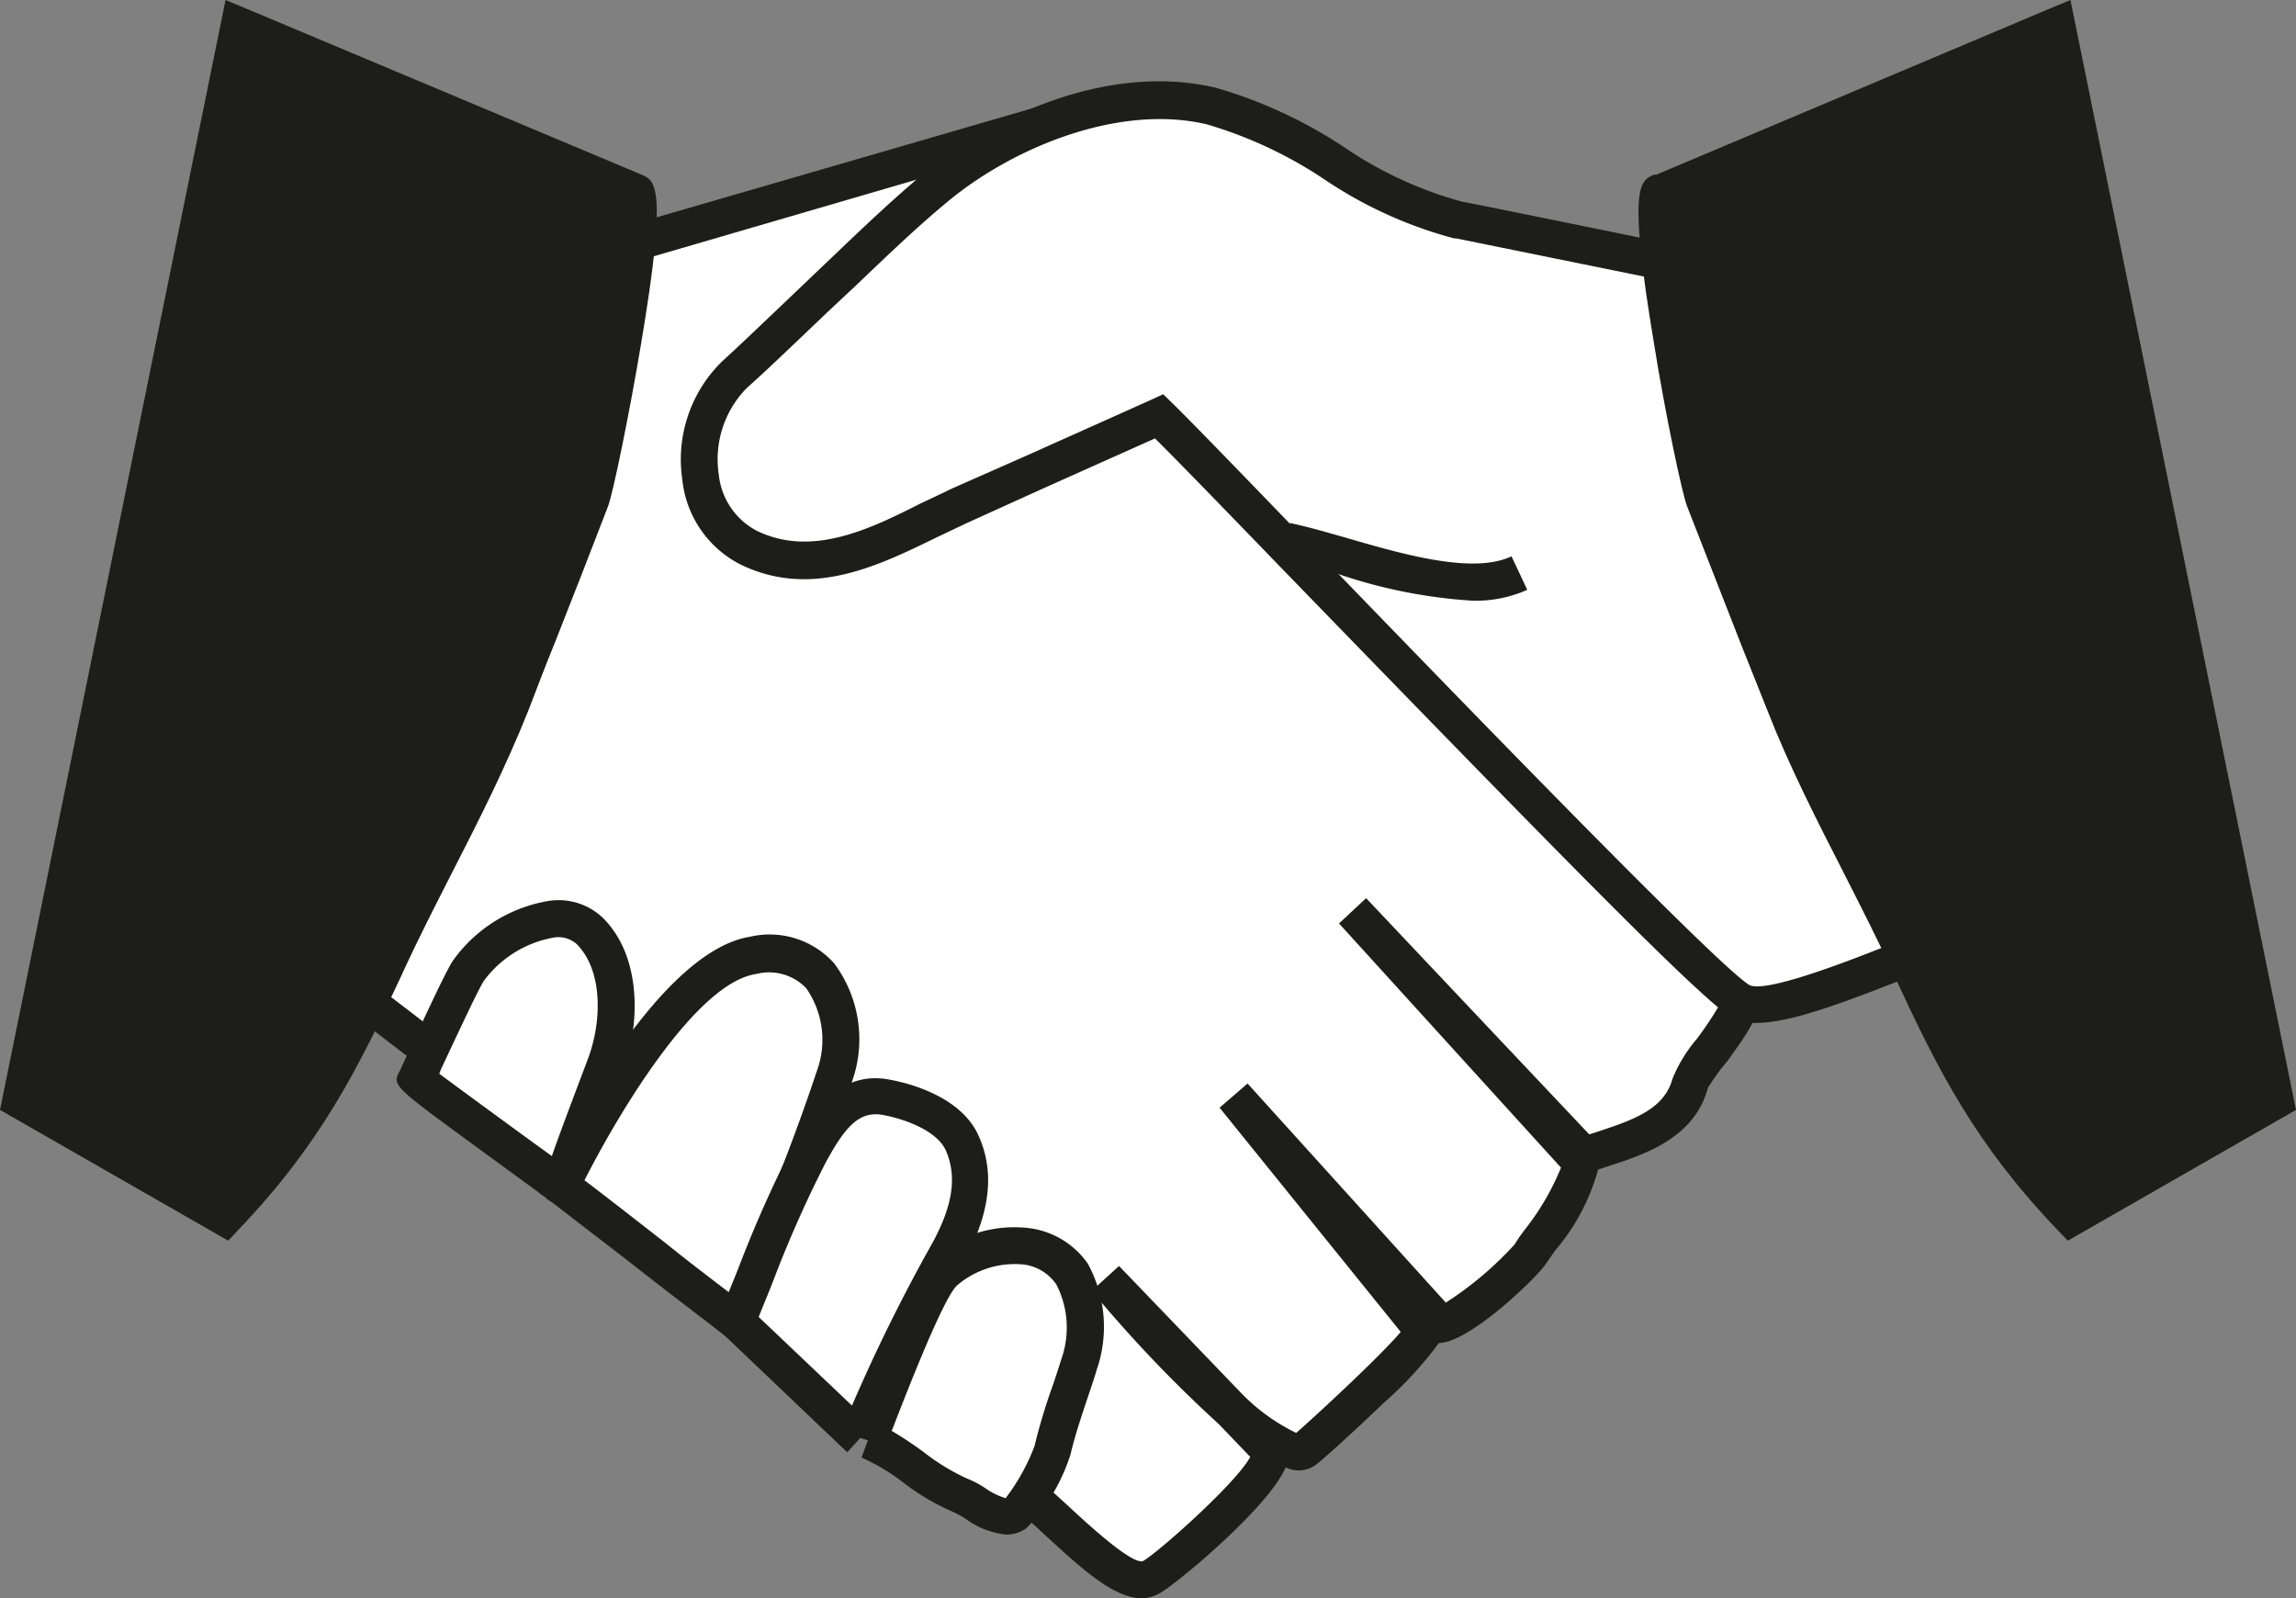
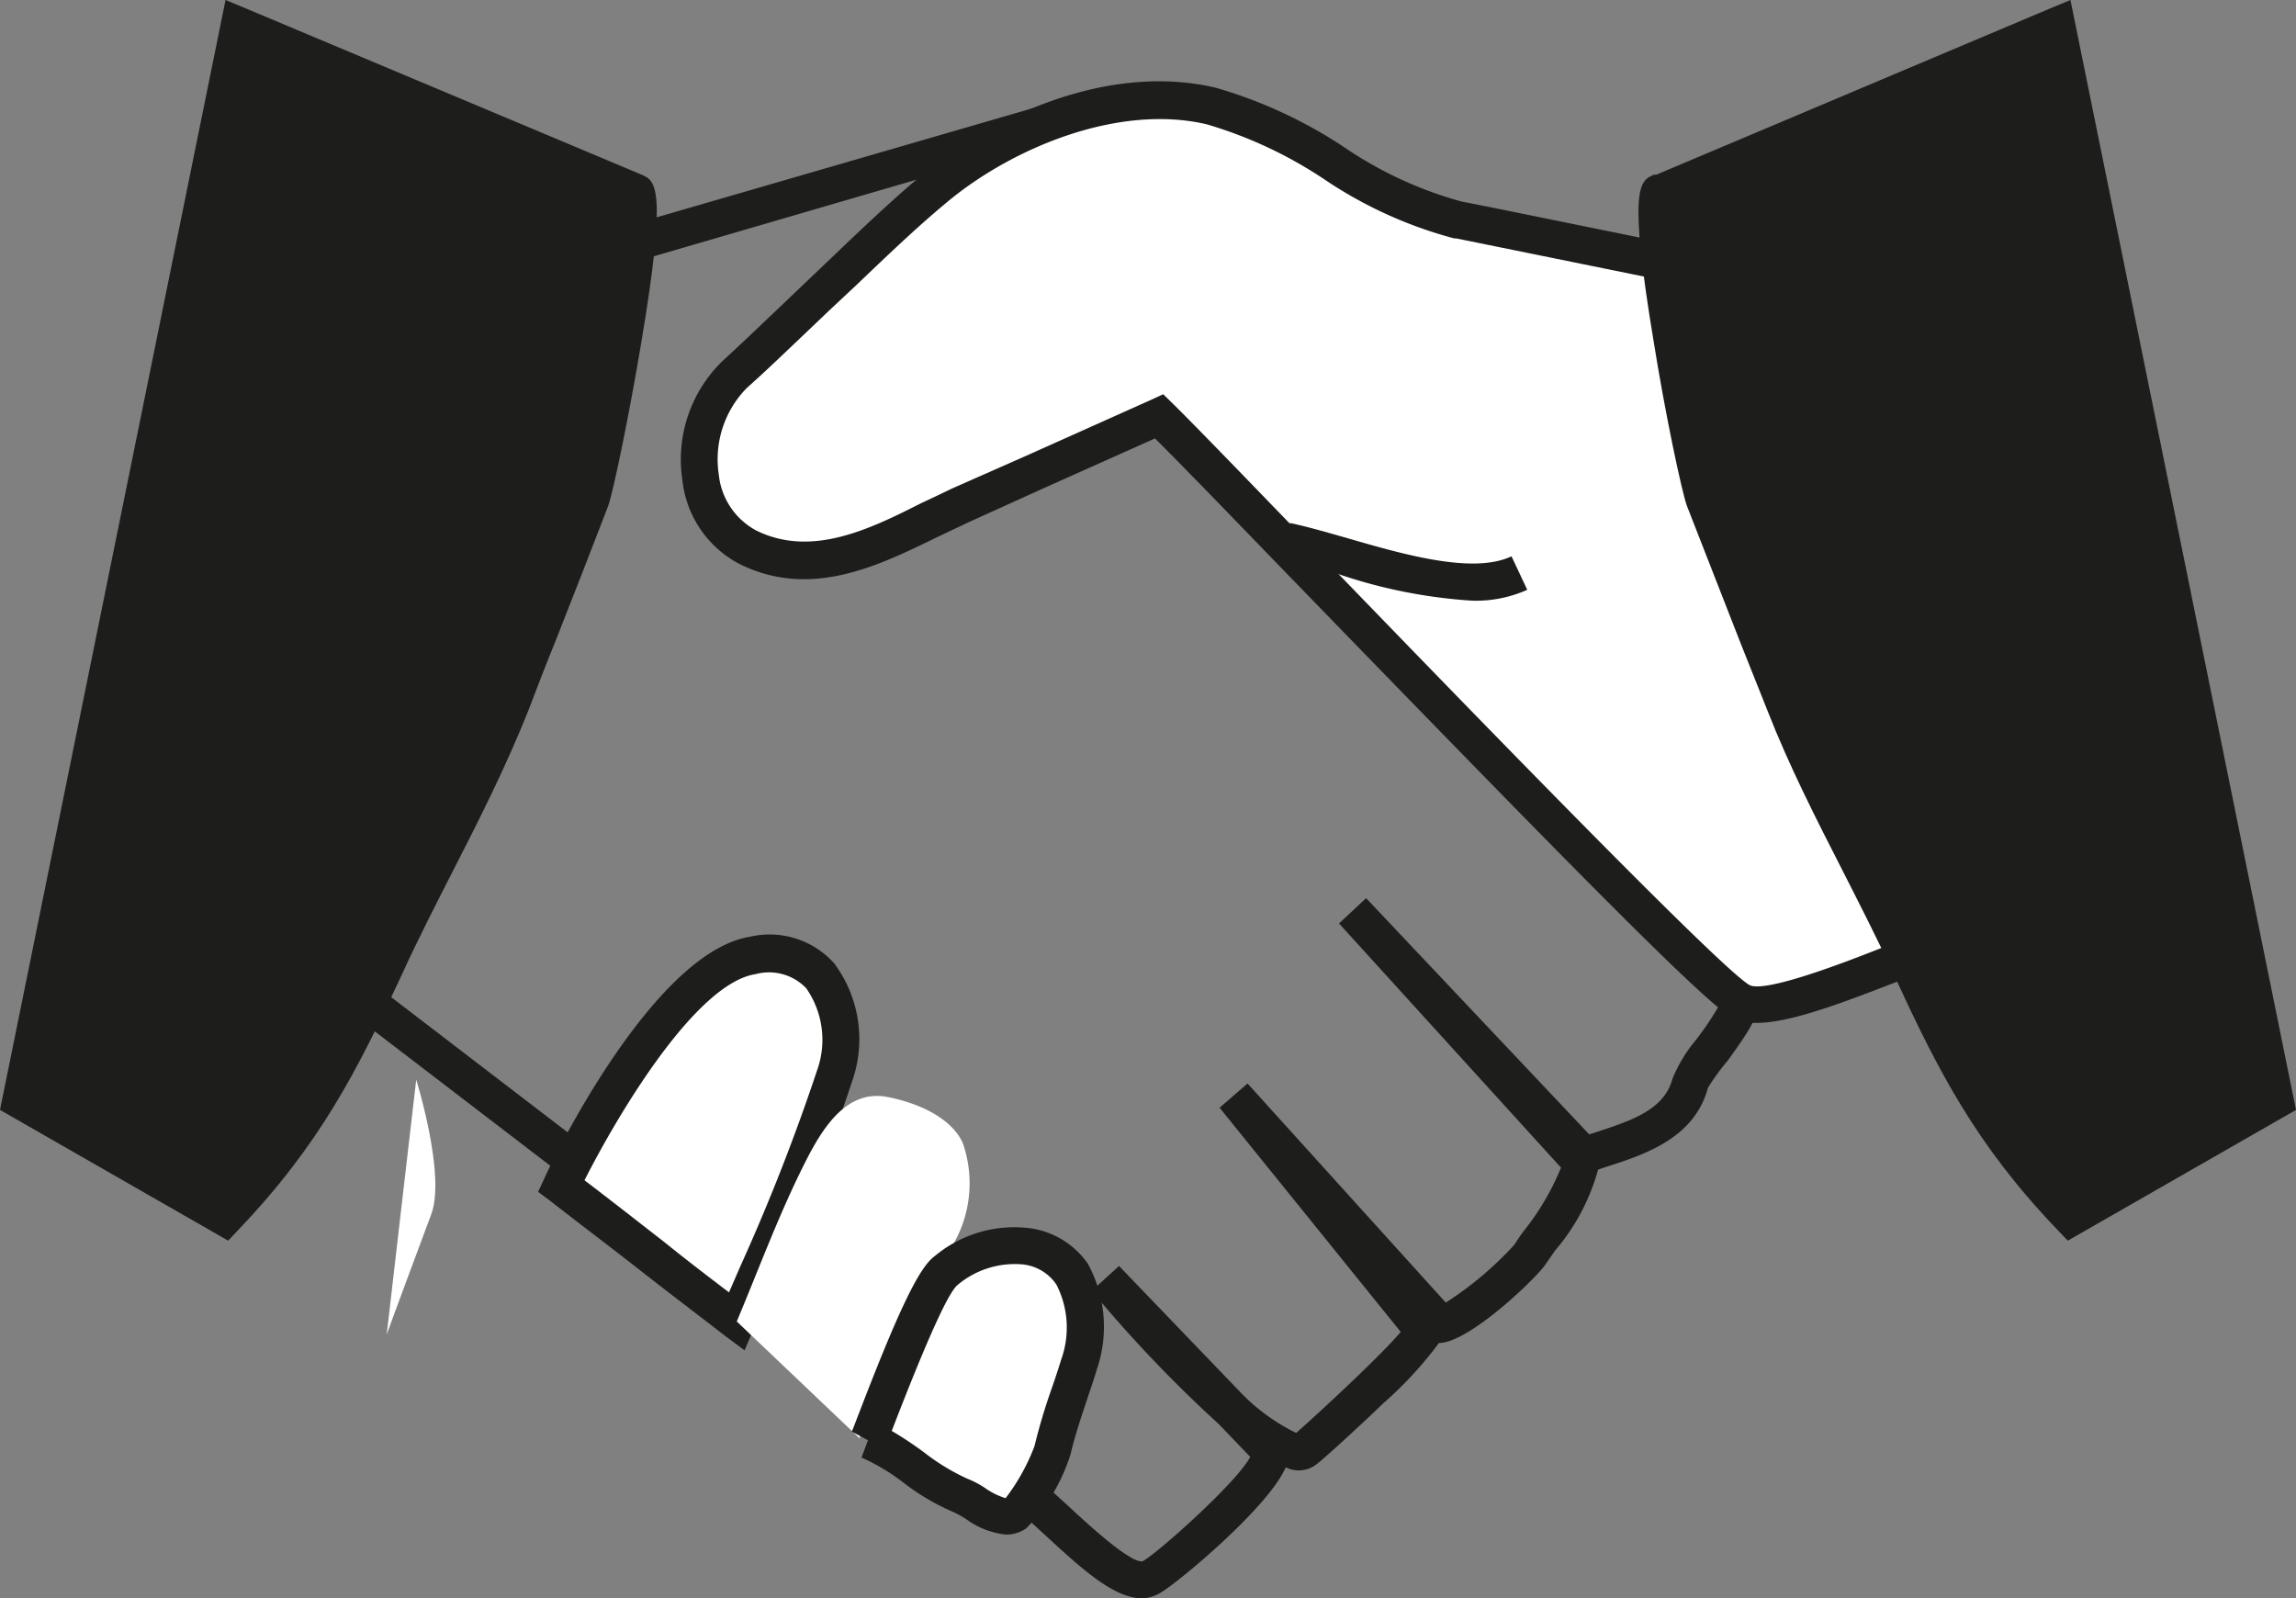
<svg xmlns="http://www.w3.org/2000/svg" viewBox="0 0 103.43 72">
  <rect x="0" y="0" width="103.43" height="72" fill="#808080" stroke="none" />
  <defs>
    <style>.cls-1{fill:#fff;}.cls-2{fill:#1d1d1b;}</style>
  </defs>
  <g id="Calque_2" data-name="Calque 2">
    <g id="Calque_1-2" data-name="Calque 1">
-       <path class="cls-1" d="M29.35,10.73,48.79,5.08l29.49,40c.35.49-1.94,3-2.14,3.74-.56,2.1-3,2.59-4.79,3.24l-10.45-11L71,52.18c.68.77-1.64,3.61-2.09,4.35s-4.21,3.8-4.14,3.07L55.59,49.41,64.1,60c.28.37-4.89,5.06-5.31,5.39-1.41,1.1-9-7.69-9-7.69s7.34,7.63,7.36,7.67c.63.89-4.6,5.38-5.31,5.75-1.78.93-6.1-5.38-8-5L16.65,45.24,24.94,11Z" />
      <path class="cls-2" d="M51.45,72c-1.27,0-2.71-1.32-4.34-2.82-.92-.84-2.6-2.41-3.15-2.33l-.36.07L15.72,45.57l8.55-35.32L29.2,9.9,49.12,4.12l.34.46L79,44.58c.56.8-.13,1.75-1.17,3.2A10.34,10.34,0,0,0,76.94,49c-.6,2.25-2.8,3-4.57,3.56l-.38.13a9.45,9.45,0,0,1-1.94,3.65l-.41.59c-.34.56-3.45,3.57-4.82,3.57h0a17.25,17.25,0,0,1-2.51,2.72c-1.3,1.25-2.73,2.54-3,2.74a1.3,1.3,0,0,1-1.39.14c-.81,1.86-5,5.31-5.66,5.66A1.66,1.66,0,0,1,51.45,72Zm-7.37-6.81c1.23.07,2.6,1.33,4.16,2.76.88.82,2.74,2.51,3.24,2.38.71-.4,4.26-3.57,4.84-4.7L54.9,64.15a59.56,59.56,0,0,1-5.72-6l1.23-1.12,5.48,5.7a8.77,8.77,0,0,0,2.5,1.82c.73-.63,3.8-3.46,4.71-4.55l-8.16-10.1,1.26-1.09,8.93,9.87a15.58,15.58,0,0,0,3.1-2.62,7.31,7.31,0,0,1,.47-.68,11.49,11.49,0,0,0,1.62-2.78l-10-11,1.22-1.14L71.59,51.1l.26-.08c1.6-.53,3.11-1,3.49-2.42a6.6,6.6,0,0,1,1.09-1.79,15.31,15.31,0,0,0,1-1.49L48.46,6,29.4,11.56l-3.79.26-8,33.09ZM77.57,45.52l0,0h0Z" />
      <path class="cls-1" d="M75.22,11.84,65.71,9.91c-3.86-.79-7.15-4.22-11.14-5.15-4.22-1-9.16,1-12.41,3.68-1.87,1.56-3.63,3.33-5.4,5-1.22,1.15-2.43,2.34-3.67,3.46-2.12,1.91-2.29,6.37.61,7.79,3.33,1.64,6.57-.55,9.53-1.88s6-2.72,9-4.06c3.06,3,24.33,25.4,26.22,26.37,1.38.71,6.62-1.74,8-2.16L80.27,13.11Z" />
      <path class="cls-2" d="M79.12,46.08a2.31,2.31,0,0,1-1.06-.22c-1.24-.63-8-7.56-20.18-20.11-2.62-2.71-4.76-4.92-5.85-6L47,22l-3.42,1.55-1.39.66c-2.66,1.3-5.67,2.77-8.85,1.21a4.84,4.84,0,0,1-2.6-3.79,6.18,6.18,0,0,1,1.8-5.36c.8-.73,1.58-1.48,2.37-2.23l1.29-1.23,1.28-1.22C38.8,10.33,40.19,9,41.63,7.8c3-2.49,8.21-5,13.13-3.85a21,21,0,0,1,5.79,2.68,17.69,17.69,0,0,0,5.33,2.46h0c.43.07,2.12.42,9.5,1.92h0L81,12.42l6.48,31.13-.74.21c-.32.1-.92.33-1.61.59C82.63,45.32,80.53,46.08,79.12,46.08ZM52.4,17.76l.4.39c.89.87,3.27,3.33,6.28,6.45,6.44,6.66,18.43,19.06,19.74,19.78.73.35,4.34-1.05,5.69-1.58l1-.39-6-28.62L75,12.65l-9.4-1.91-.09,0a19.3,19.3,0,0,1-5.85-2.66,19.33,19.33,0,0,0-5.3-2.48c-4-.94-8.79,1.08-11.69,3.5-1.4,1.16-2.76,2.47-4.08,3.73L37.34,14l-1.29,1.23c-.8.76-1.59,1.52-2.41,2.25a4.58,4.58,0,0,0-1.26,3.9,3.23,3.23,0,0,0,1.69,2.52c2.44,1.2,5,0,7.38-1.21.49-.23,1-.47,1.43-.68L46.3,20.5,51.88,18Z" />
-       <path class="cls-1" d="M18.75,48.64c.45-1,1.94-4.27,2.35-4.91,1-1.5,4-3.25,5.48-1.78s1.35,4.32.67,6.08c-.13.34-2,5.37-2,5.4S18.74,48.66,18.75,48.64Z" />
-       <path class="cls-2" d="M24.89,54.16a.9.9,0,0,1-.32-.22l-3.05-2.23c-3.81-2.78-3.86-2.82-3.52-3.45l.34-.73c.86-1.86,1.72-3.72,2.06-4.25a6.63,6.63,0,0,1,4.35-2.7,2.89,2.89,0,0,1,2.42.78c1.76,1.76,1.68,4.85.86,7-.23.62-1.83,4.88-1.94,5.28l-.73-.2Zm-5.1-5.79c1.09.81,3.67,2.7,5.07,3.71.31-.9.83-2.27,1.61-4.34.65-1.69.7-4-.48-5.2a1.24,1.24,0,0,0-1.07-.3,5,5,0,0,0-3.12,1.94c-.3.47-1.41,2.88-1.94,4Z" />
+       <path class="cls-1" d="M18.75,48.64s1.35,4.32.67,6.08c-.13.34-2,5.37-2,5.4S18.74,48.66,18.75,48.64Z" />
      <path class="cls-1" d="M25.28,53.43S29.92,43.67,33.92,43c3.46-.56,4.48,2.81,3.67,5.43-1.15,3.75-3.06,7.87-4.4,11.08C31.05,57.93,27.54,55.11,25.28,53.43Z" />
      <path class="cls-2" d="M33.54,60.83l-.85-.63c-1-.78-2.42-1.85-3.81-2.94S25.94,55,24.79,54.1l-.55-.41.29-.62C25,52,29.48,42.9,33.78,42.2a3.9,3.9,0,0,1,3.8,1.2,5.71,5.71,0,0,1,.81,5.3,89.84,89.84,0,0,1-3.49,8.93c-.33.78-.65,1.52-.94,2.22Zm-7.21-7.66c1.07.81,2.33,1.8,3.58,2.77,1,.81,2.05,1.61,2.93,2.28L33.37,57a91.37,91.37,0,0,0,3.43-8.76,4.07,4.07,0,0,0-.48-3.72,2.32,2.32,0,0,0-2.27-.64C31.33,44.29,27.81,50.25,26.33,53.17Z" />
      <path class="cls-1" d="M33.19,59.53c1.05-2.5,2-5.1,3.25-7.5.72-1.35,1.76-2.93,3.5-2.62,1.23.23,2.88.86,3.43,2.08a5.49,5.49,0,0,1-.64,4.9c-.8,1.49-4.13,8.3-4,8.41Z" />
-       <path class="cls-2" d="M38.17,65.42l-.07-.06-5.9-5.62.22-.53c.29-.7.57-1.4.85-2.1a56.31,56.31,0,0,1,2.43-5.47c.56-1,1.86-3.51,4.39-3,.74.13,3.21.72,4,2.54.73,1.63.52,3.48-.67,5.65-.79,1.48-3.74,7.53-3.93,8.17l-.74-.22Zm-4-6.1,4.21,4A77.26,77.26,0,0,1,42,56c.92-1.69,1.12-3,.61-4.17-.39-.87-1.77-1.4-2.82-1.6s-1.7.47-2.62,2.19a53.52,53.52,0,0,0-2.35,5.31C34.61,58.27,34.39,58.79,34.18,59.32Z" />
      <path class="cls-1" d="M39.1,64.88c.06,0,2.5-6.86,3.51-7.66A4.77,4.77,0,0,1,46,56.09c3,.33,3.19,3.4,2.59,5.36-.4,1.27-.91,2.56-1.2,3.86a8.09,8.09,0,0,1-1.69,2.86c-.71.48-1.77-.56-2.45-.82C41.87,66.82,40.5,65.41,39.1,64.88Z" />
      <path class="cls-2" d="M45.32,69.13a3.68,3.68,0,0,1-1.79-.69,4.3,4.3,0,0,0-.55-.31,10.45,10.45,0,0,1-2.27-1.33,9.17,9.17,0,0,0-1.9-1.14l.29-.78-.73-.39c.05-.1.17-.43.35-.89,1.76-4.58,2.68-6.49,3.37-7a5.59,5.59,0,0,1,4-1.3A3.81,3.81,0,0,1,49,56.92a5.92,5.92,0,0,1,.41,4.77c-.13.44-.28.88-.43,1.32-.27.82-.56,1.67-.75,2.49a8.39,8.39,0,0,1-2,3.35A1.58,1.58,0,0,1,45.32,69.13Zm-5.15-4.67a16,16,0,0,1,1.5,1,9.72,9.72,0,0,0,1.9,1.15,4.17,4.17,0,0,1,.83.44,3.21,3.21,0,0,0,.9.44h0a9.21,9.21,0,0,0,1.3-2.34,26.71,26.71,0,0,1,.79-2.64c.15-.43.29-.86.42-1.28a4.25,4.25,0,0,0-.22-3.36,2.09,2.09,0,0,0-1.66-.92,4,4,0,0,0-2.81.95c-.42.37-1.38,2.5-2.86,6.33C40.24,64.29,40.2,64.38,40.17,64.46Z" />
      <path class="cls-2" d="M10.78,1.16,28.56,8.63c.9.38-1.57,12.9-1.94,13.88-1.17,3.08-2.39,6.13-3.59,9.2-1.6,4.09-3.85,7.87-5.68,11.86-2.1,4.54-3.75,7.64-7.22,11.27L.94,49.6Z" />
      <path class="cls-2" d="M10.28,55.89,0,50,10.16,0l.94.39L28.88,7.86c.65.27,1.2.51,0,7.62-.51,3.06-1.25,6.69-1.49,7.33-.77,2-1.57,4.06-2.37,6.08-.41,1-.82,2.08-1.22,3.12-1,2.51-2.22,4.93-3.42,7.27-.77,1.51-1.57,3.07-2.28,4.63-2,4.3-3.67,7.63-7.38,11.51ZM1.87,49.18,10,53.8c2.94-3.19,4.51-6,6.62-10.58.73-1.59,1.54-3.17,2.32-4.7,1.17-2.3,2.39-4.68,3.34-7.12l1.23-3.12c.8-2,1.59-4,2.36-6.06.44-1.16,2.27-11,2.09-12.95L11.39,2.32ZM28.19,9.38l0,0h0Z" />
      <path class="cls-2" d="M92.65,1.16S74.89,8.63,74.86,8.63c-.89.38,1.57,12.9,2,13.88,1.17,3.08,2.39,6.13,3.59,9.2,1.6,4.09,3.85,7.87,5.68,11.86,2.1,4.54,3.75,7.64,7.22,11.27l9.19-5.24Z" />
      <path class="cls-2" d="M93.15,55.89l-.45-.47c-3.71-3.87-5.4-7.21-7.38-11.5-.72-1.57-1.52-3.13-2.29-4.65-1.19-2.33-2.43-4.75-3.41-7.26L78.42,29Q77.21,25.89,76,22.81c-.24-.63-1-4.26-1.49-7.33-1.19-7.11-.64-7.34,0-7.61l.1,0L92.33.39,93.27,0l10.16,50ZM75.5,9.27c-.16,1.92,1.67,11.83,2.09,13,.78,2,1.58,4.08,2.38,6.12.4,1,.81,2,1.2,3.07,1,2.42,2.17,4.8,3.35,7.1.78,1.53,1.58,3.12,2.31,4.71,1.84,4,3.4,7.08,6.63,10.58l8.09-4.62L92,2.32Zm-.31.13h0l0,0Z" />
      <path class="cls-2" d="M66.33,27.06a23.18,23.18,0,0,1-6.07-1.21c-.92-.26-1.78-.51-2.49-.66l.34-1.63c.77.16,1.66.42,2.61.69,2.52.73,5.65,1.63,7.37.81l.71,1.51A5.68,5.68,0,0,1,66.33,27.06Z" />
    </g>
  </g>
</svg>